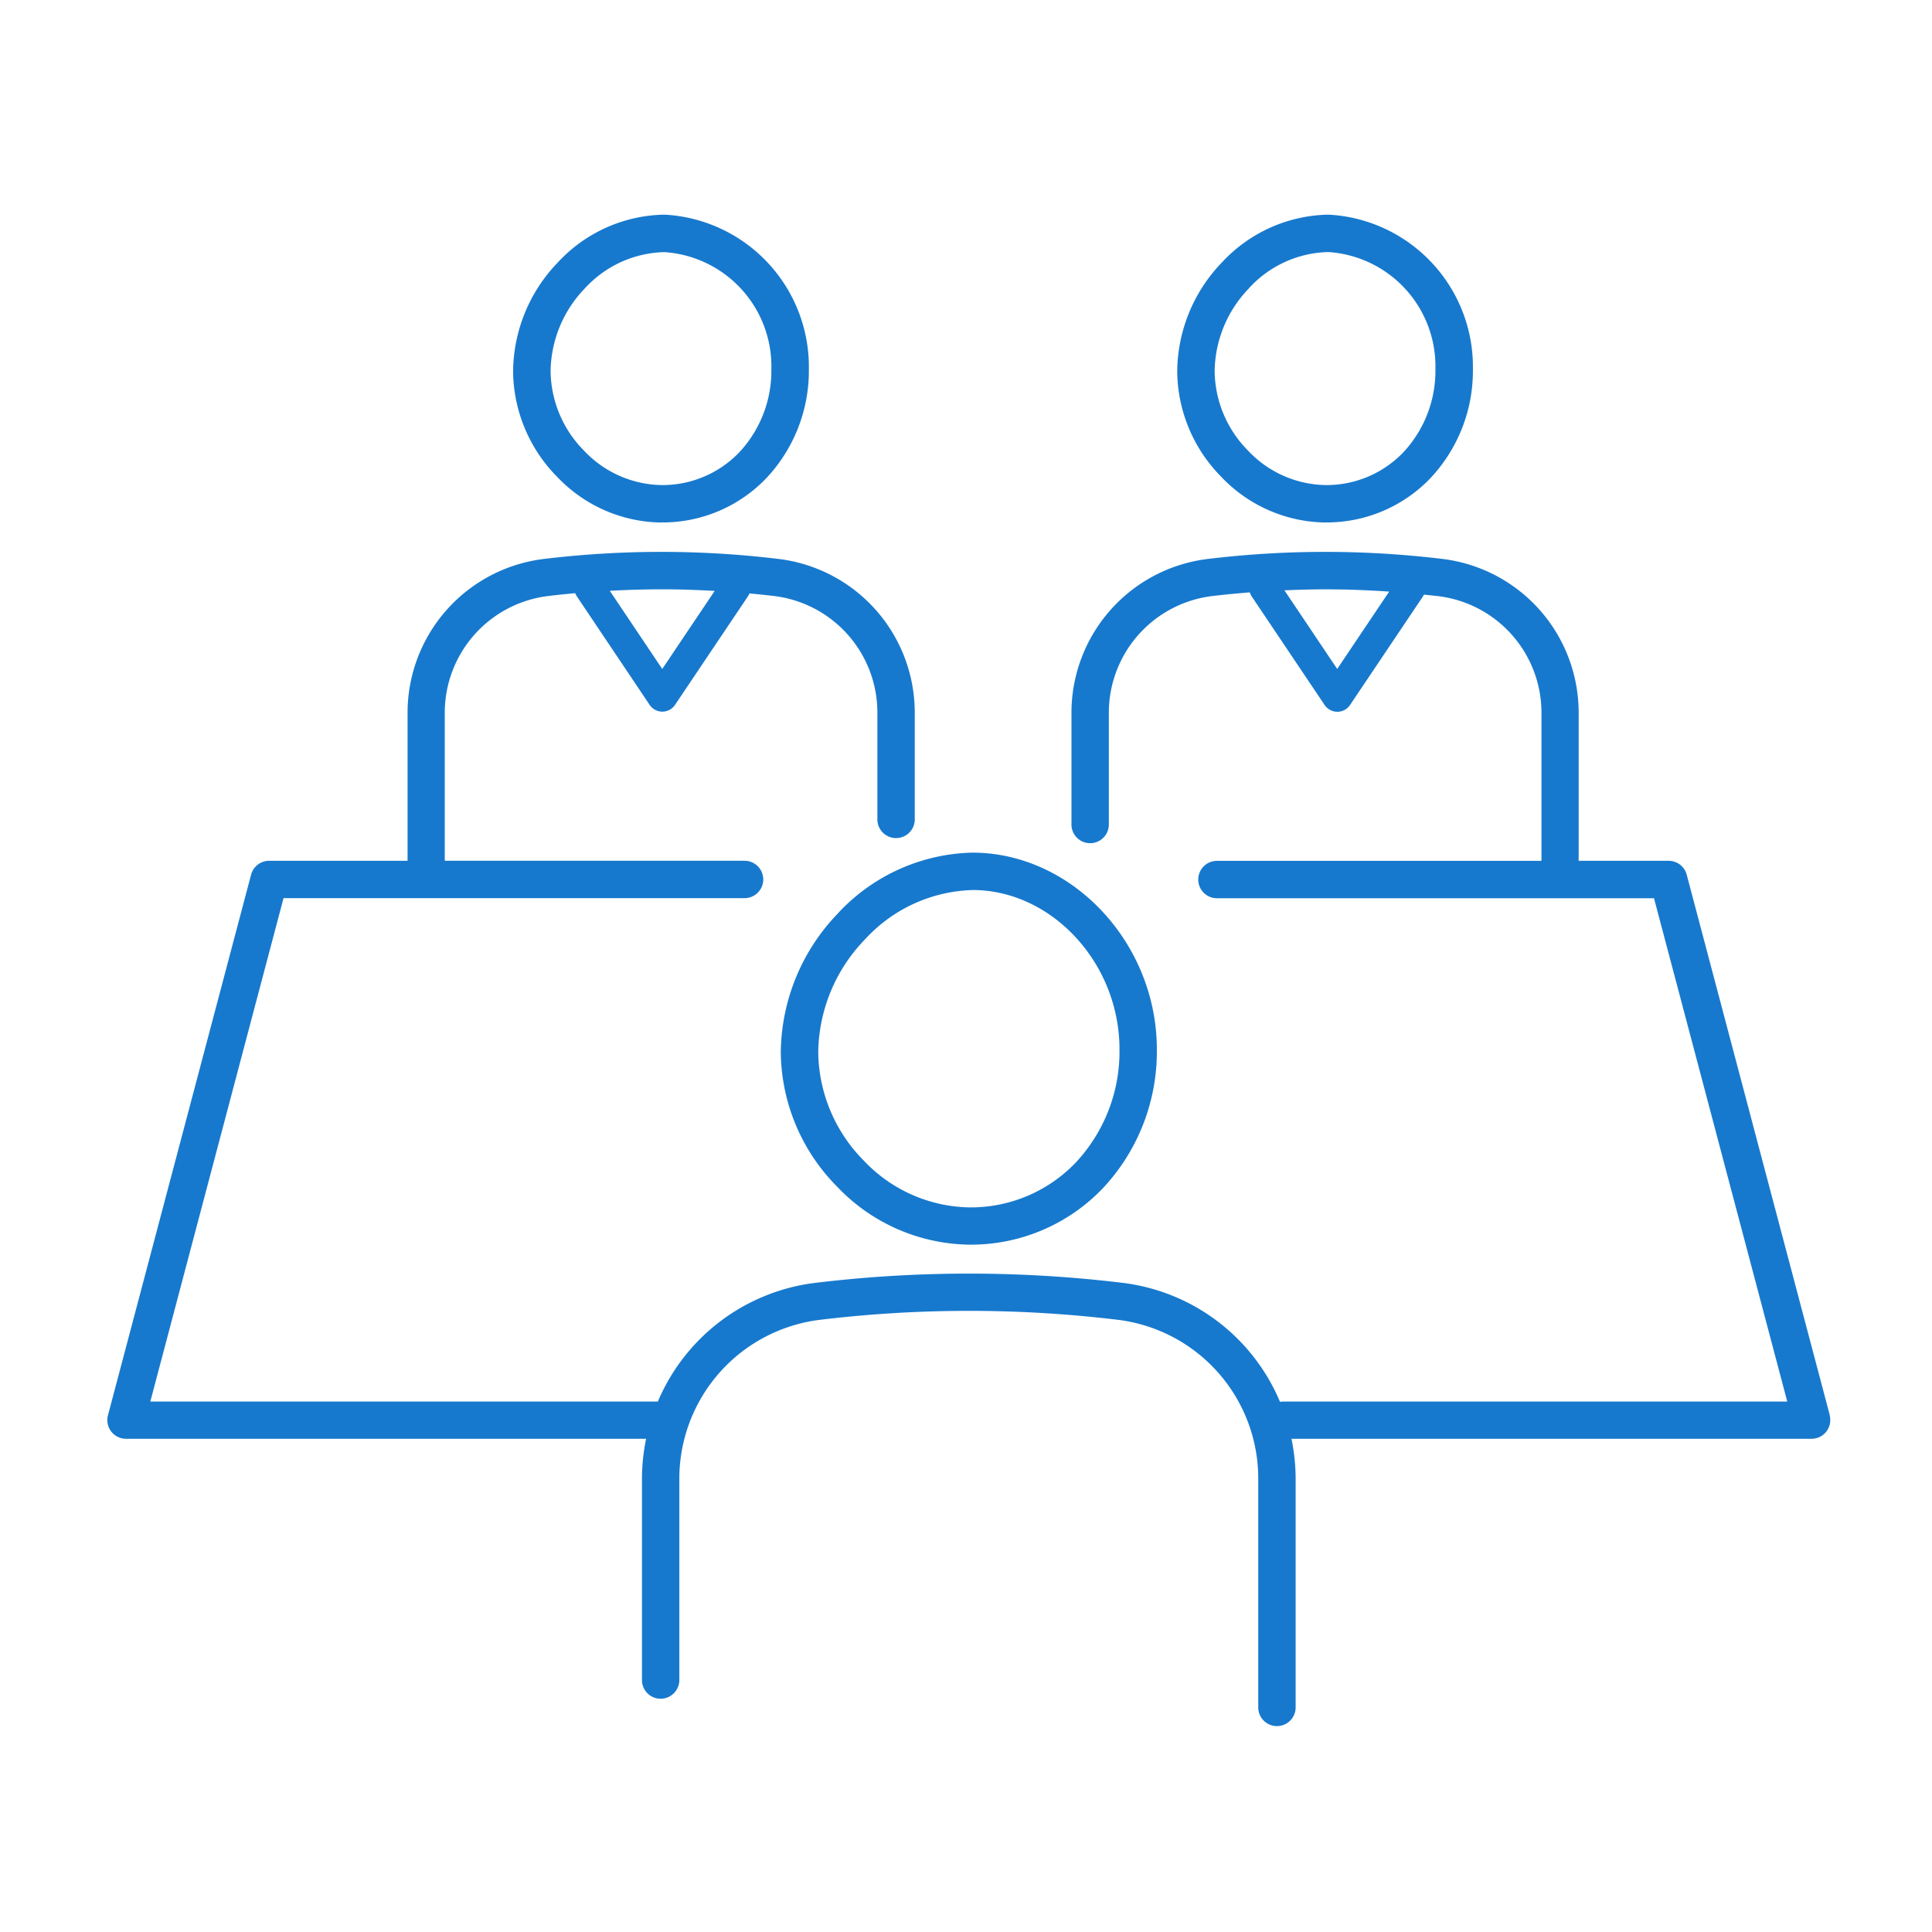
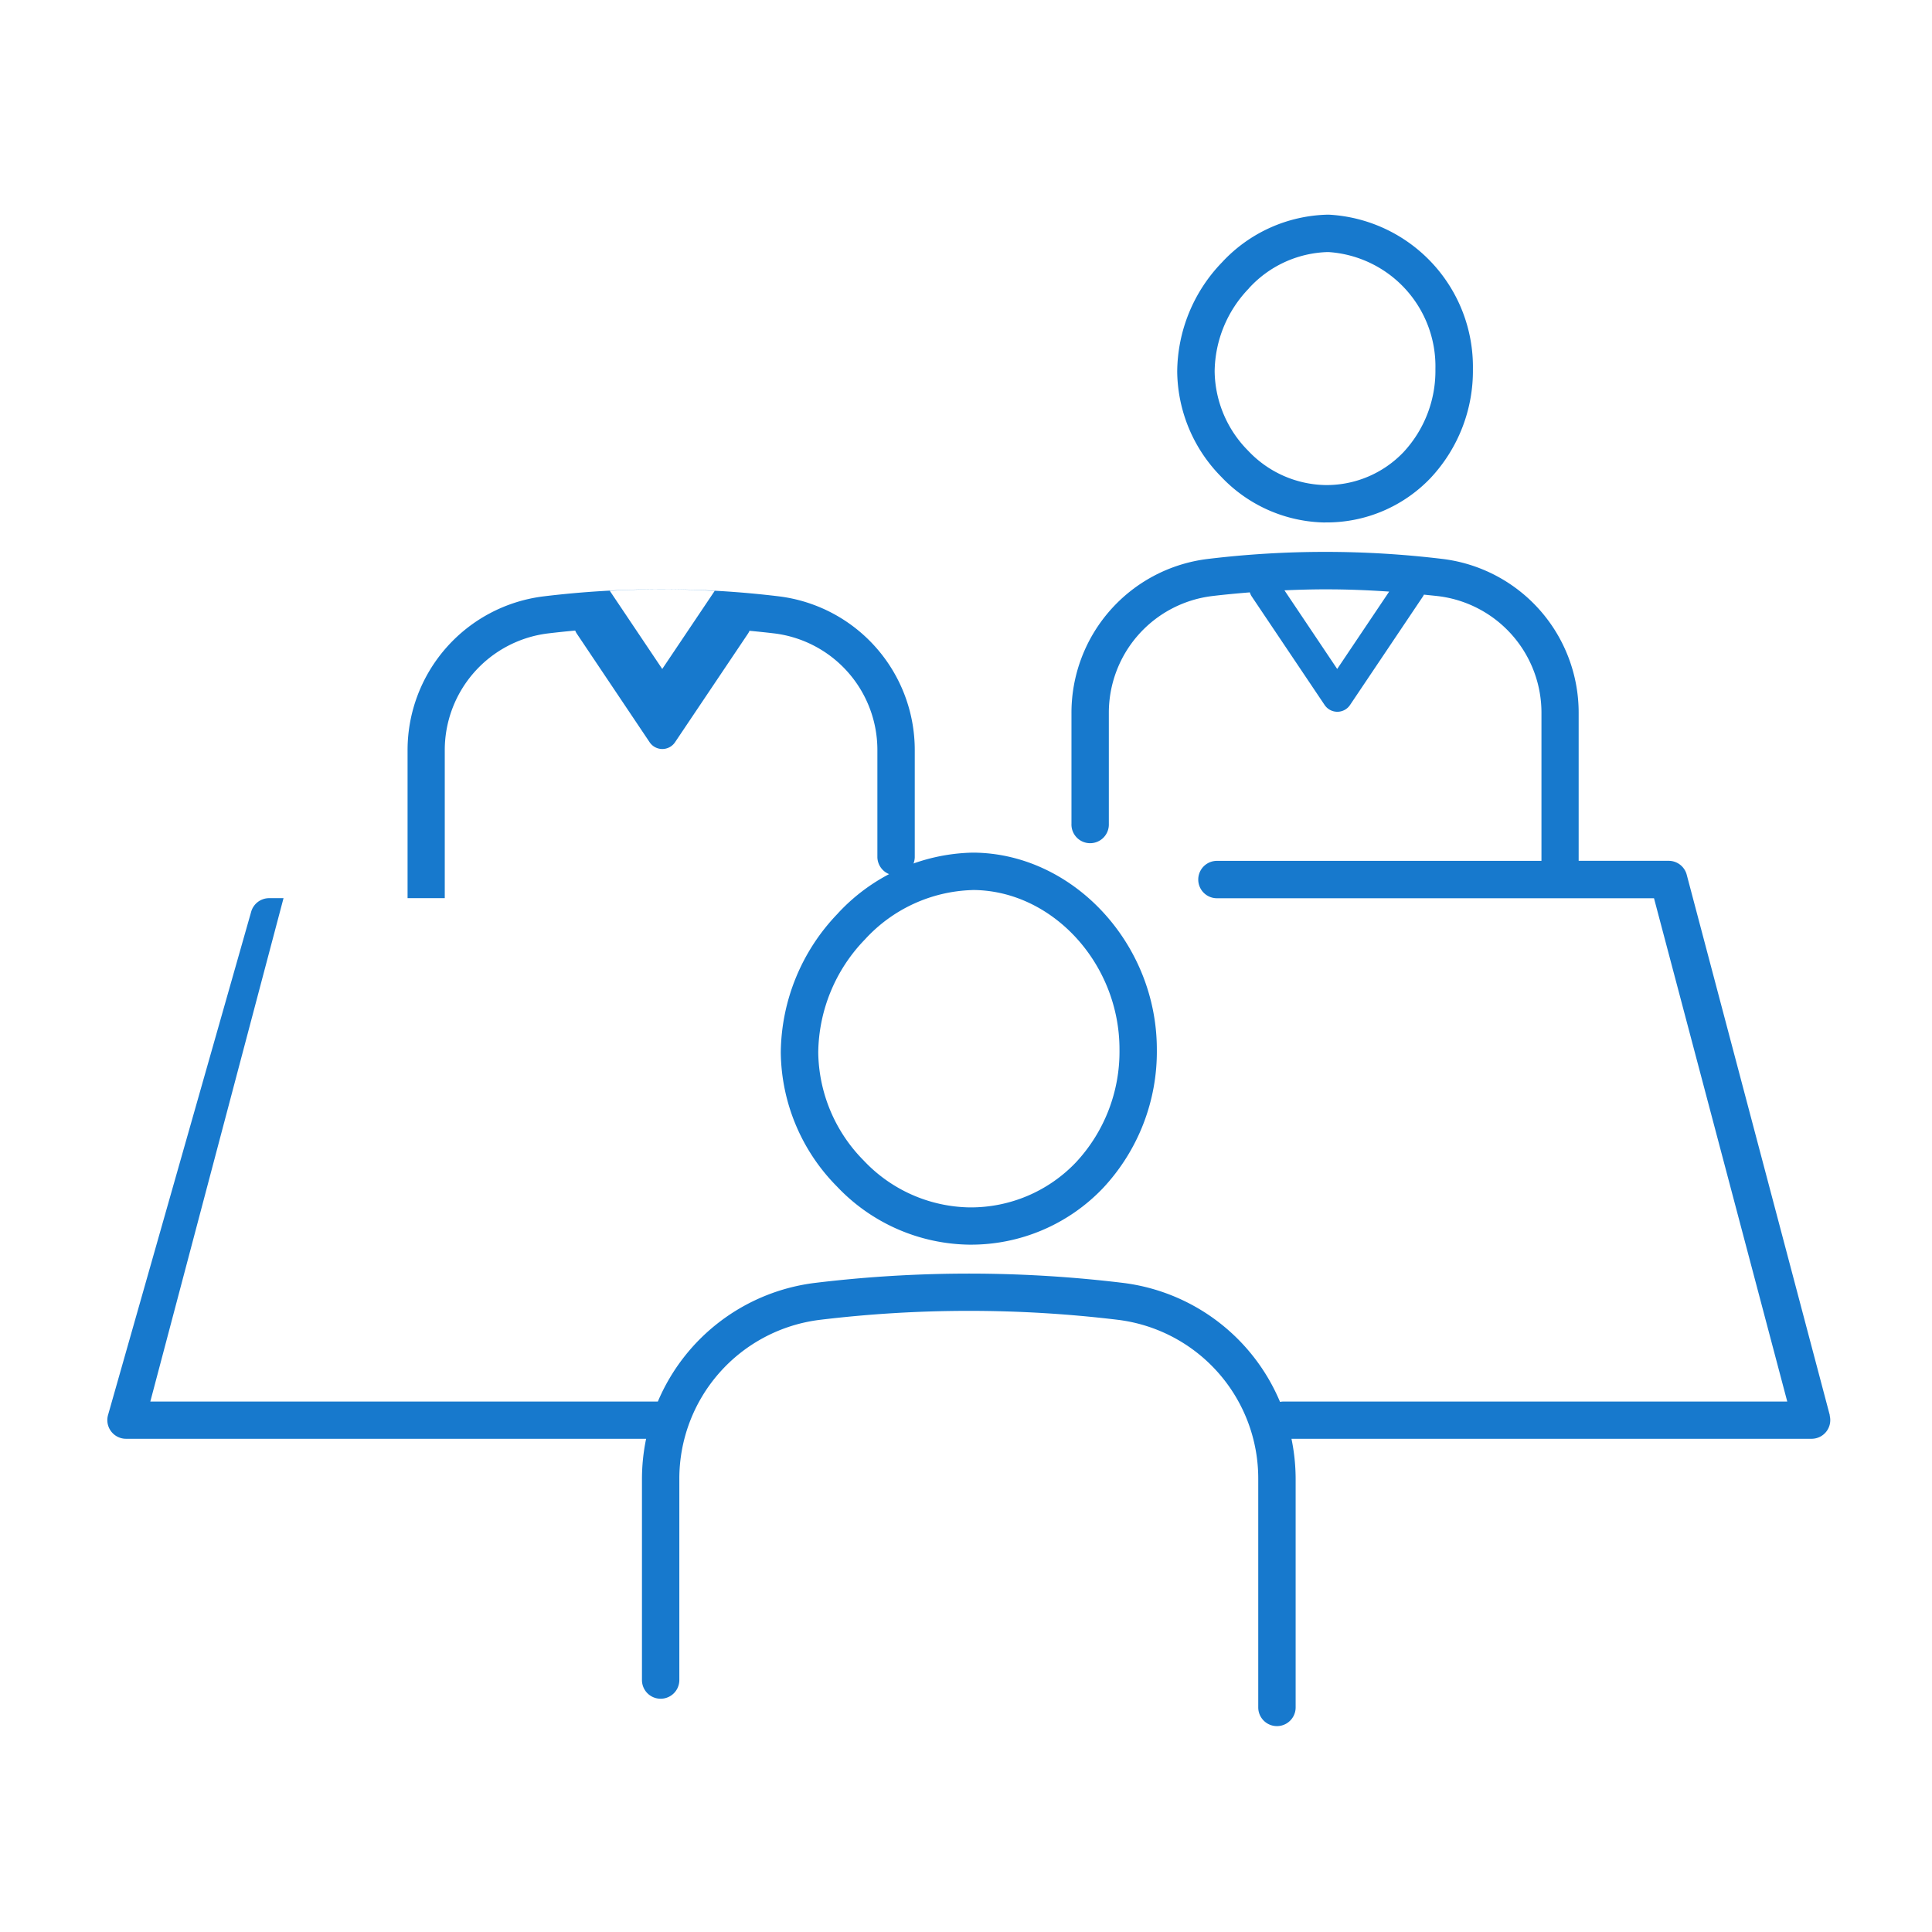
<svg xmlns="http://www.w3.org/2000/svg" width="90" height="90" viewBox="0 0 90 90">
  <defs>
    <clipPath id="clip-path">
      <rect id="長方形_3337" data-name="長方形 3337" width="90" height="90" transform="translate(257 1288)" fill="#fff" stroke="#707070" stroke-width="1" />
    </clipPath>
  </defs>
  <g id="マスクグループ_106" data-name="マスクグループ 106" transform="translate(-257 -1288)" clip-path="url(#clip-path)">
    <g id="グループ_472" data-name="グループ 472" transform="translate(-92.72 28.063)">
      <path id="パス_357" data-name="パス 357" d="M34.749,488.491a9.447,9.447,0,0,0-2.657,6.483,9.011,9.011,0,0,0,2.617,6.235,8.64,8.64,0,0,0,6.158,2.709H40.9a8.492,8.492,0,0,0,6.2-2.633,9.3,9.3,0,0,0,2.51-6.467c0-4.923-3.9-9.12-8.529-9.162h-.059a8.8,8.8,0,0,0-6.275,2.835m6.272-1.094h.051c3.685.034,6.8,3.432,6.8,7.421a7.563,7.563,0,0,1-2.027,5.264,6.761,6.761,0,0,1-4.941,2.1h-.028a6.92,6.92,0,0,1-4.918-2.182,7.282,7.282,0,0,1-2.119-5.031,7.687,7.687,0,0,1,2.176-5.27,7.053,7.053,0,0,1,5.012-2.3" transform="translate(354 814)" fill="#1779cd" />
-       <path id="パス_358" data-name="パス 358" d="M26.521,470.274h.026A6.679,6.679,0,0,0,31.43,468.2,7.3,7.3,0,0,0,33.4,463.13a7.1,7.1,0,0,0-6.712-7.193h-.047a6.914,6.914,0,0,0-4.937,2.227,7.4,7.4,0,0,0-2.082,5.086,7.075,7.075,0,0,0,2.053,4.9,6.792,6.792,0,0,0,4.842,2.128m-3.549-10.909a5.169,5.169,0,0,1,3.669-1.686h.039a5.334,5.334,0,0,1,4.977,5.45A5.561,5.561,0,0,1,30.166,467a4.952,4.952,0,0,1-3.616,1.533h-.021a5.065,5.065,0,0,1-3.6-1.6,5.341,5.341,0,0,1-1.56-3.692,5.652,5.652,0,0,1,1.6-3.874" transform="translate(354 814)" fill="#1779cd" />
      <path id="パス_359" data-name="パス 359" d="M57.454,470.274h.026a6.679,6.679,0,0,0,4.883-2.071,7.3,7.3,0,0,0,1.971-5.073,7.1,7.1,0,0,0-6.712-7.193h-.048a6.918,6.918,0,0,0-4.933,2.226,7.4,7.4,0,0,0-2.082,5.086,7.07,7.07,0,0,0,2.052,4.9,6.8,6.8,0,0,0,4.842,2.128M53.9,459.365a5.165,5.165,0,0,1,3.668-1.686h.039a5.335,5.335,0,0,1,4.98,5.45A5.559,5.559,0,0,1,61.1,467a4.949,4.949,0,0,1-3.615,1.533h-.022a5.065,5.065,0,0,1-3.6-1.6,5.341,5.341,0,0,1-1.56-3.692,5.652,5.652,0,0,1,1.6-3.874" transform="translate(354 814)" fill="#1779cd" />
-       <path id="パス_360" data-name="パス 360" d="M80.96,511.868l-6.667-25.187a.869.869,0,0,0-.841-.644H69.26v-6.882a7.213,7.213,0,0,0-6.315-7.177,45.566,45.566,0,0,0-10.985,0,7.219,7.219,0,0,0-6.327,7.179v5.159a.871.871,0,1,0,1.741,0h0v-5.159a5.478,5.478,0,0,1,4.795-5.451c.587-.071,1.18-.126,1.773-.174a.7.7,0,0,0,.084.184l3.4,5.062a.714.714,0,0,0,.99.195.706.706,0,0,0,.194-.195l3.4-5.062a.721.721,0,0,0,.041-.078c.232.024.461.046.693.073a5.472,5.472,0,0,1,4.783,5.45v6.878H52.41a.871.871,0,0,0,0,1.742h20.36l6.207,23.445H55.521a.894.894,0,0,0-.172.017,9.154,9.154,0,0,0-7.316-5.544,59.648,59.648,0,0,0-14.344,0,9.167,9.167,0,0,0-7.324,5.528H2.722l6.206-23.451H30.405a.87.87,0,0,0,0-1.741H16.439v-6.88a5.478,5.478,0,0,1,4.8-5.451q.636-.076,1.276-.134a.742.742,0,0,0,.072.14l3.395,5.062a.713.713,0,0,0,1.184,0l3.4-5.062a.793.793,0,0,0,.068-.129c.393.037.785.077,1.175.124a5.472,5.472,0,0,1,4.783,5.449v4.983a.871.871,0,0,0,1.741,0v-4.982a7.213,7.213,0,0,0-6.315-7.177,45.566,45.566,0,0,0-10.985,0,7.22,7.22,0,0,0-6.327,7.179v6.879H8.258a.87.87,0,0,0-.841.645L.749,511.868a.87.87,0,0,0,.619,1.064.829.829,0,0,0,.222.029H25.819a9.259,9.259,0,0,0-.194,1.878V524.2a.87.87,0,0,0,1.741,0h0v-9.358a7.458,7.458,0,0,1,6.529-7.42,57.929,57.929,0,0,1,13.926,0,7.449,7.449,0,0,1,6.513,7.417v10.636a.871.871,0,0,0,1.742,0V514.838a9.321,9.321,0,0,0-.194-1.877H80.11a.87.87,0,0,0,.842-1.093M58.012,477.1l-2.458-3.664c.666-.028,1.332-.047,2-.045.957,0,1.919.04,2.879.105Zm-29-3.635L26.57,477.1l-2.444-3.641c.83-.046,1.664-.07,2.488-.069.8,0,1.593.029,2.4.074" transform="translate(354 814)" fill="#1779cd" />
+       <path id="パス_360" data-name="パス 360" d="M80.96,511.868l-6.667-25.187a.869.869,0,0,0-.841-.644H69.26v-6.882a7.213,7.213,0,0,0-6.315-7.177,45.566,45.566,0,0,0-10.985,0,7.219,7.219,0,0,0-6.327,7.179v5.159a.871.871,0,1,0,1.741,0h0v-5.159a5.478,5.478,0,0,1,4.795-5.451c.587-.071,1.18-.126,1.773-.174a.7.7,0,0,0,.084.184l3.4,5.062a.714.714,0,0,0,.99.195.706.706,0,0,0,.194-.195l3.4-5.062a.721.721,0,0,0,.041-.078c.232.024.461.046.693.073a5.472,5.472,0,0,1,4.783,5.45v6.878H52.41a.871.871,0,0,0,0,1.742h20.36l6.207,23.445H55.521a.894.894,0,0,0-.172.017,9.154,9.154,0,0,0-7.316-5.544,59.648,59.648,0,0,0-14.344,0,9.167,9.167,0,0,0-7.324,5.528H2.722l6.206-23.451H30.405H16.439v-6.88a5.478,5.478,0,0,1,4.8-5.451q.636-.076,1.276-.134a.742.742,0,0,0,.072.14l3.395,5.062a.713.713,0,0,0,1.184,0l3.4-5.062a.793.793,0,0,0,.068-.129c.393.037.785.077,1.175.124a5.472,5.472,0,0,1,4.783,5.449v4.983a.871.871,0,0,0,1.741,0v-4.982a7.213,7.213,0,0,0-6.315-7.177,45.566,45.566,0,0,0-10.985,0,7.22,7.22,0,0,0-6.327,7.179v6.879H8.258a.87.87,0,0,0-.841.645L.749,511.868a.87.87,0,0,0,.619,1.064.829.829,0,0,0,.222.029H25.819a9.259,9.259,0,0,0-.194,1.878V524.2a.87.87,0,0,0,1.741,0h0v-9.358a7.458,7.458,0,0,1,6.529-7.42,57.929,57.929,0,0,1,13.926,0,7.449,7.449,0,0,1,6.513,7.417v10.636a.871.871,0,0,0,1.742,0V514.838a9.321,9.321,0,0,0-.194-1.877H80.11a.87.87,0,0,0,.842-1.093M58.012,477.1l-2.458-3.664c.666-.028,1.332-.047,2-.045.957,0,1.919.04,2.879.105Zm-29-3.635L26.57,477.1l-2.444-3.641c.83-.046,1.664-.07,2.488-.069.8,0,1.593.029,2.4.074" transform="translate(354 814)" fill="#1779cd" />
    </g>
  </g>
</svg>